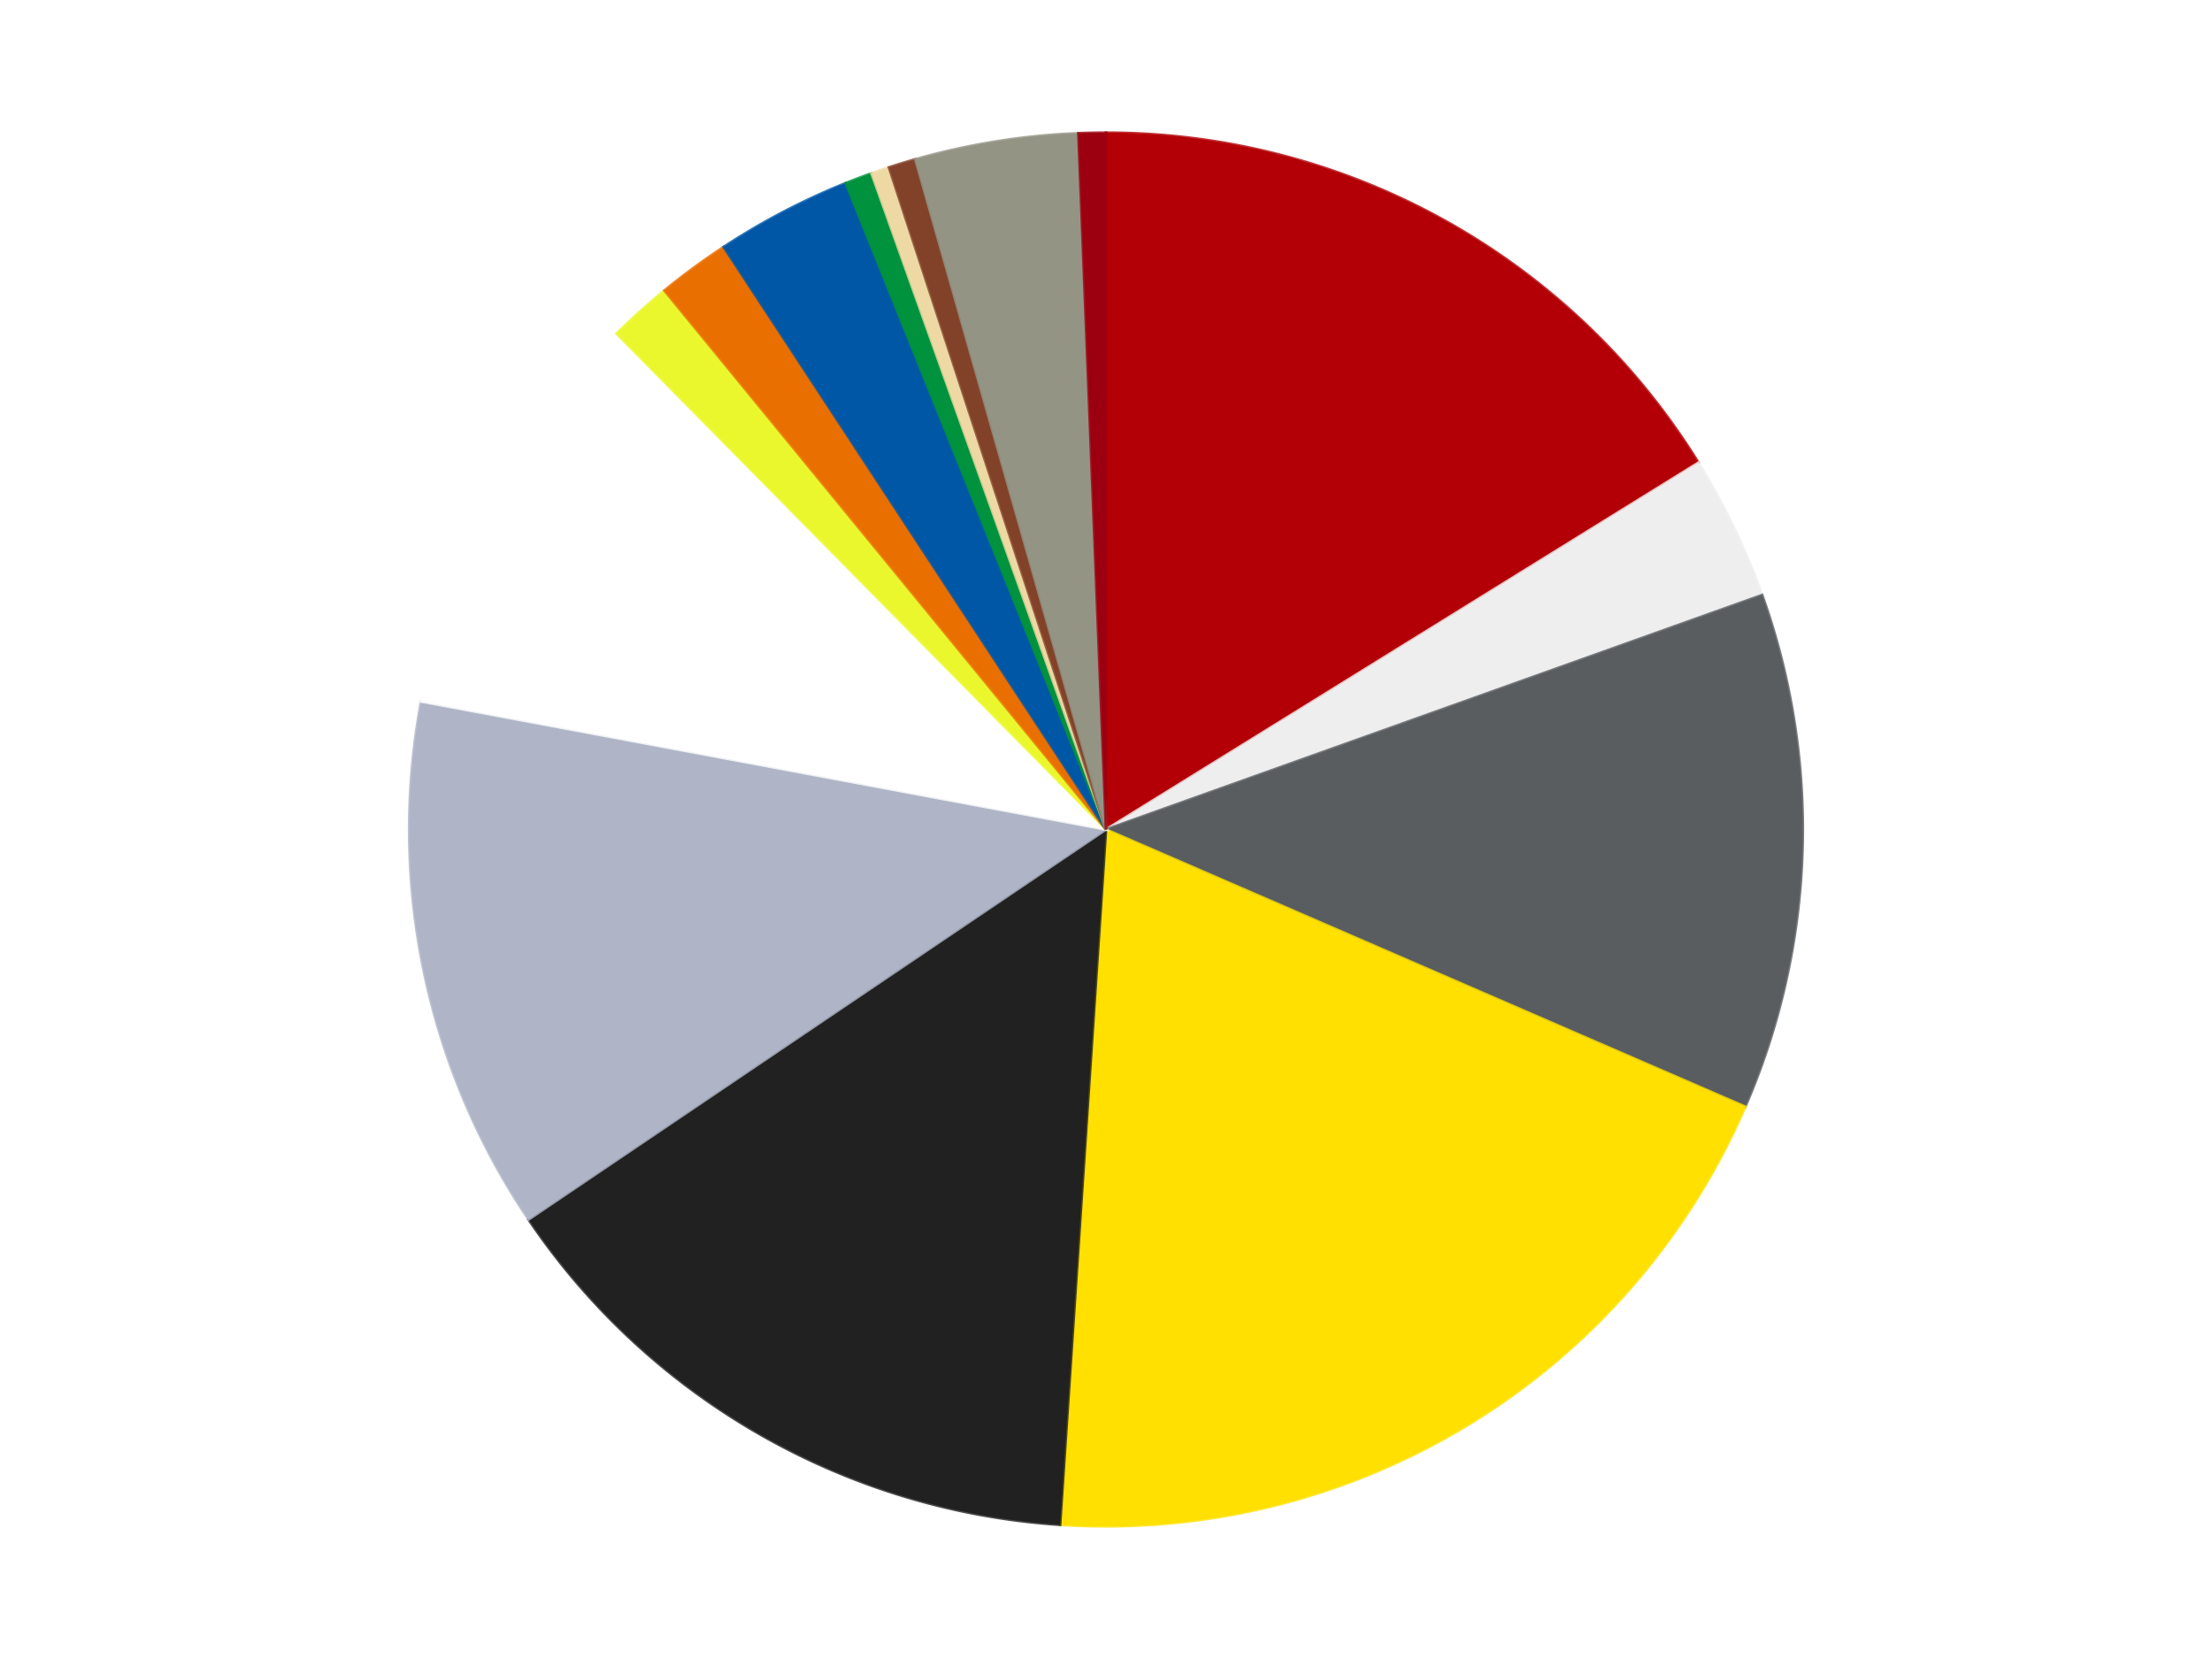
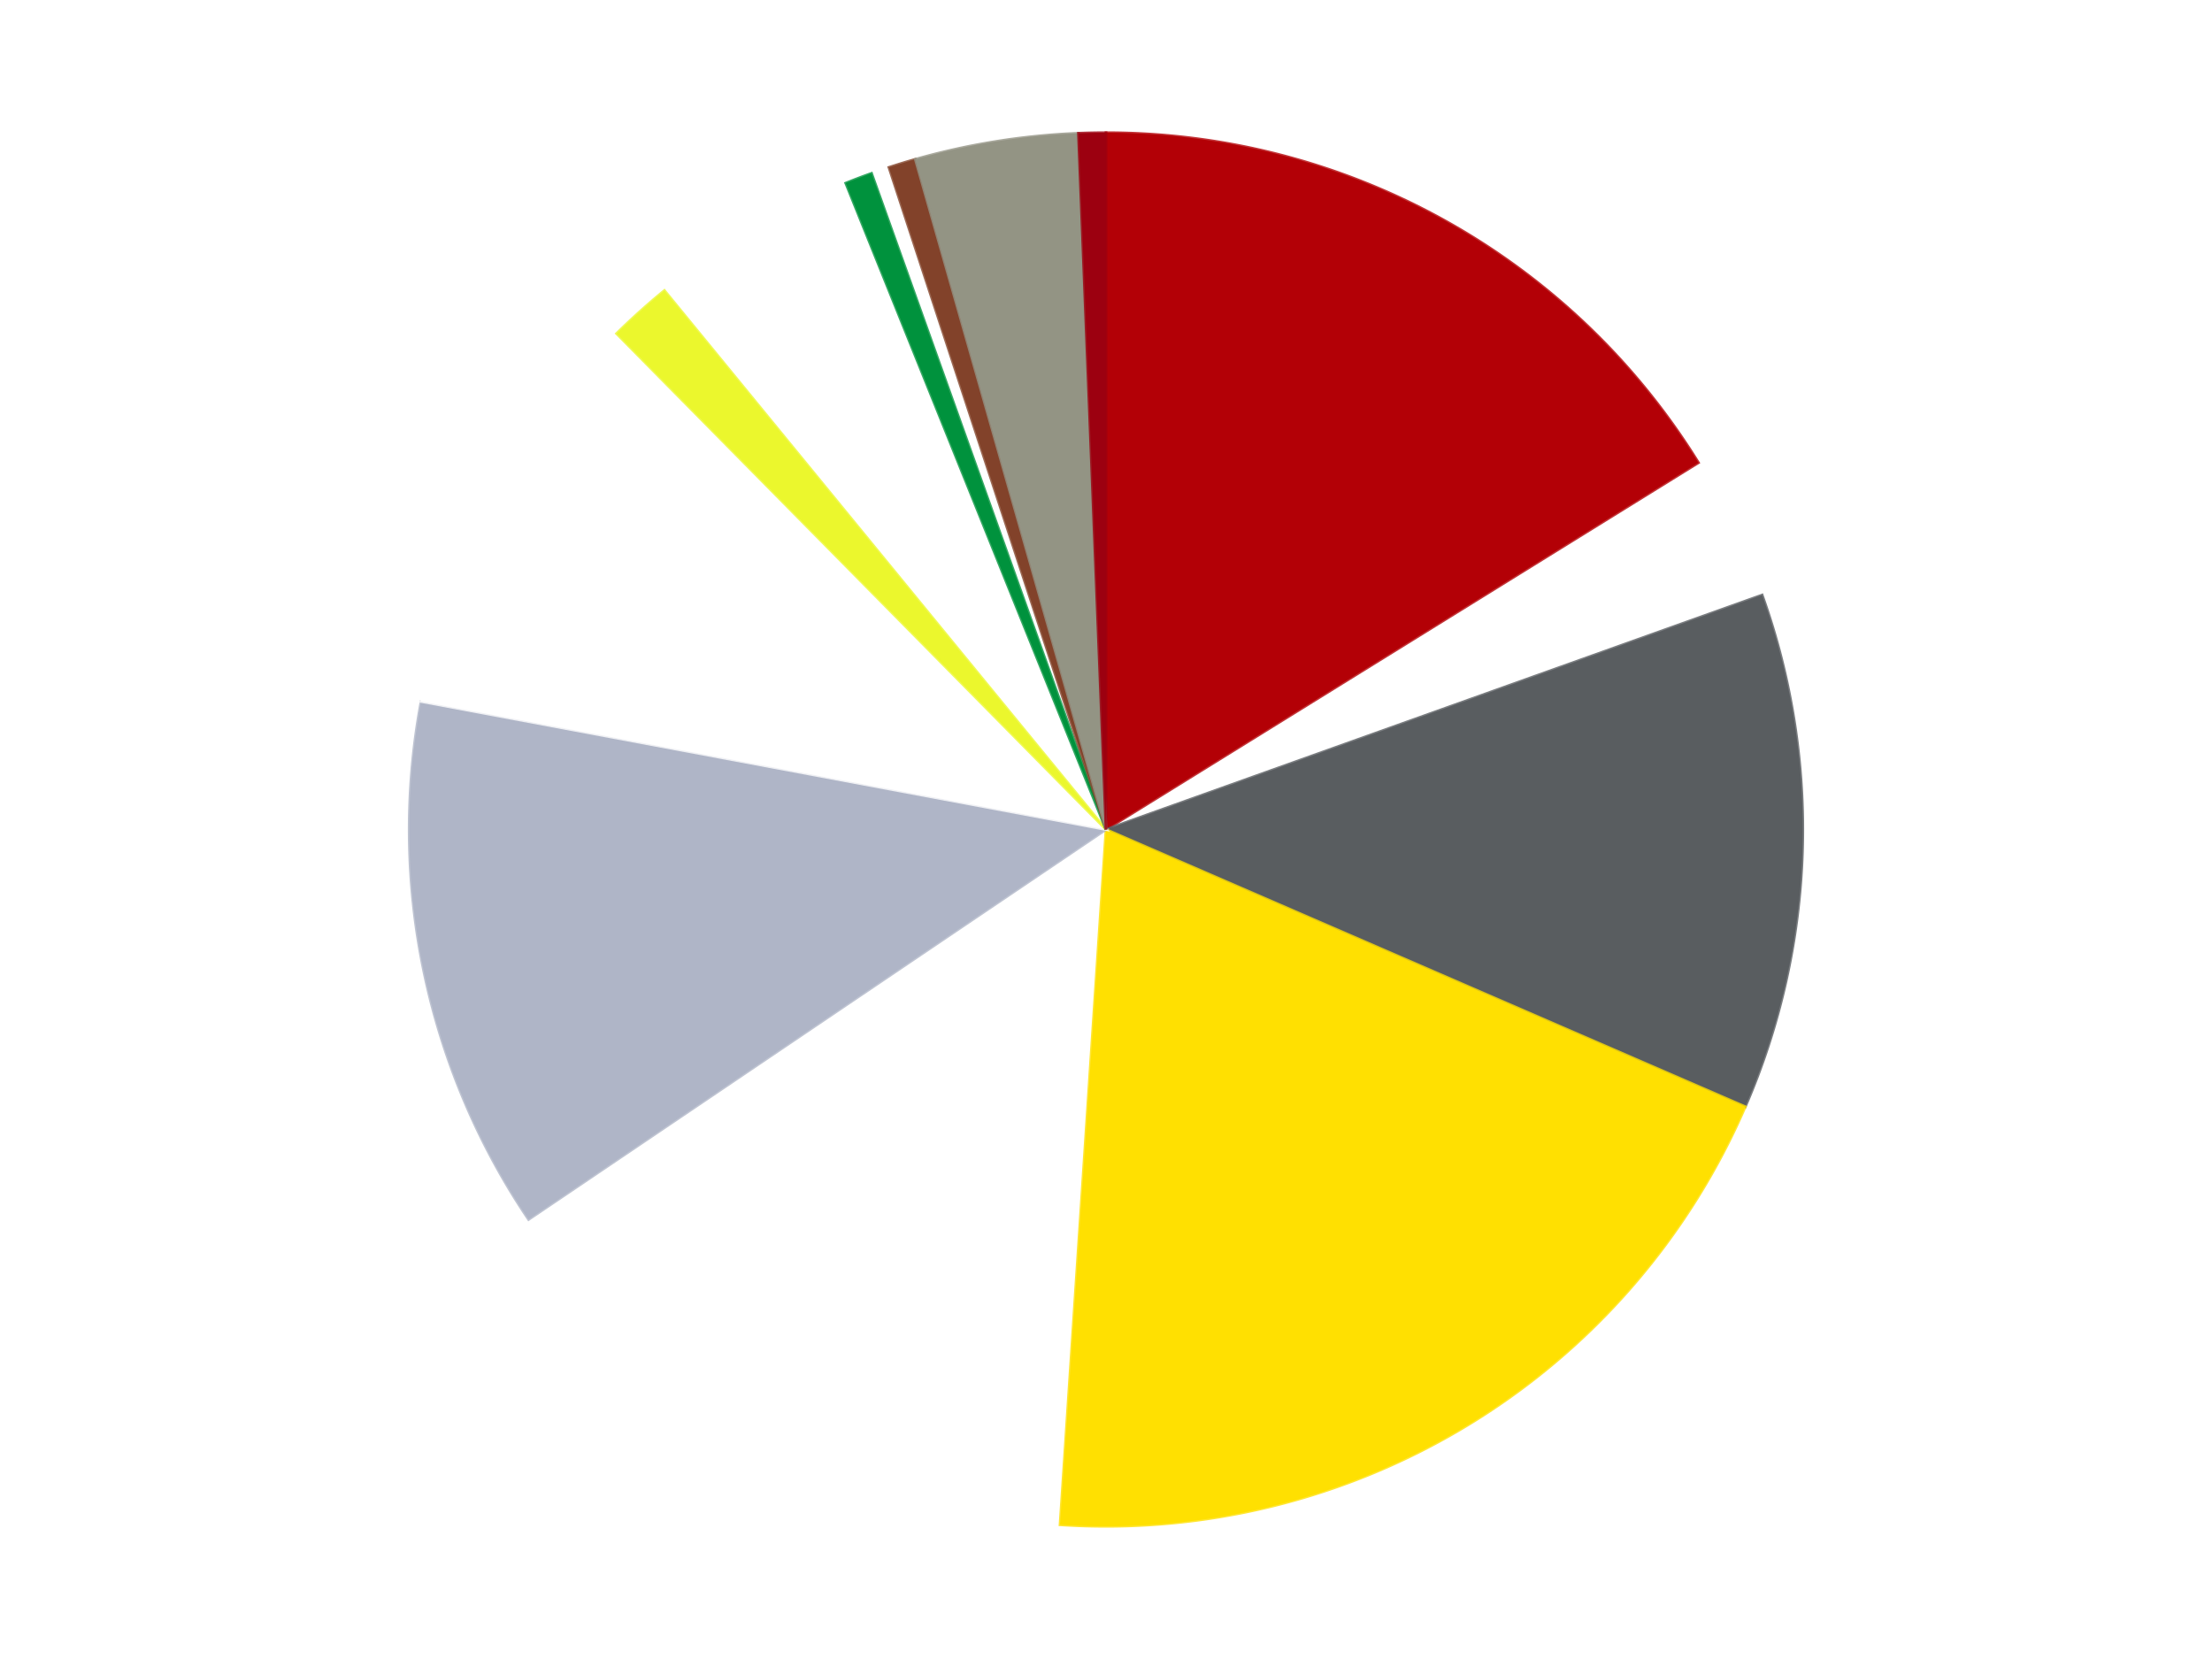
<svg xmlns="http://www.w3.org/2000/svg" xmlns:xlink="http://www.w3.org/1999/xlink" id="chart-02940783-7786-4097-b364-6d63ad4d2a66" class="pygal-chart" viewBox="0 0 800 600">
  <defs>
    <style type="text/css">#chart-02940783-7786-4097-b364-6d63ad4d2a66{-webkit-user-select:none;-webkit-font-smoothing:antialiased;font-family:Consolas,"Liberation Mono",Menlo,Courier,monospace}#chart-02940783-7786-4097-b364-6d63ad4d2a66 .title{font-family:Consolas,"Liberation Mono",Menlo,Courier,monospace;font-size:16px}#chart-02940783-7786-4097-b364-6d63ad4d2a66 .legends .legend text{font-family:Consolas,"Liberation Mono",Menlo,Courier,monospace;font-size:14px}#chart-02940783-7786-4097-b364-6d63ad4d2a66 .axis text{font-family:Consolas,"Liberation Mono",Menlo,Courier,monospace;font-size:10px}#chart-02940783-7786-4097-b364-6d63ad4d2a66 .axis text.major{font-family:Consolas,"Liberation Mono",Menlo,Courier,monospace;font-size:10px}#chart-02940783-7786-4097-b364-6d63ad4d2a66 .text-overlay text.value{font-family:Consolas,"Liberation Mono",Menlo,Courier,monospace;font-size:16px}#chart-02940783-7786-4097-b364-6d63ad4d2a66 .text-overlay text.label{font-family:Consolas,"Liberation Mono",Menlo,Courier,monospace;font-size:10px}#chart-02940783-7786-4097-b364-6d63ad4d2a66 .tooltip{font-family:Consolas,"Liberation Mono",Menlo,Courier,monospace;font-size:14px}#chart-02940783-7786-4097-b364-6d63ad4d2a66 text.no_data{font-family:Consolas,"Liberation Mono",Menlo,Courier,monospace;font-size:64px}
#chart-02940783-7786-4097-b364-6d63ad4d2a66{background-color:transparent}#chart-02940783-7786-4097-b364-6d63ad4d2a66 path,#chart-02940783-7786-4097-b364-6d63ad4d2a66 line,#chart-02940783-7786-4097-b364-6d63ad4d2a66 rect,#chart-02940783-7786-4097-b364-6d63ad4d2a66 circle{-webkit-transition:150ms;-moz-transition:150ms;transition:150ms}#chart-02940783-7786-4097-b364-6d63ad4d2a66 .graph &gt; .background{fill:transparent}#chart-02940783-7786-4097-b364-6d63ad4d2a66 .plot &gt; .background{fill:transparent}#chart-02940783-7786-4097-b364-6d63ad4d2a66 .graph{fill:rgba(0,0,0,.87)}#chart-02940783-7786-4097-b364-6d63ad4d2a66 text.no_data{fill:rgba(0,0,0,1)}#chart-02940783-7786-4097-b364-6d63ad4d2a66 .title{fill:rgba(0,0,0,1)}#chart-02940783-7786-4097-b364-6d63ad4d2a66 .legends .legend text{fill:rgba(0,0,0,.87)}#chart-02940783-7786-4097-b364-6d63ad4d2a66 .legends .legend:hover text{fill:rgba(0,0,0,1)}#chart-02940783-7786-4097-b364-6d63ad4d2a66 .axis .line{stroke:rgba(0,0,0,1)}#chart-02940783-7786-4097-b364-6d63ad4d2a66 .axis .guide.line{stroke:rgba(0,0,0,.54)}#chart-02940783-7786-4097-b364-6d63ad4d2a66 .axis .major.line{stroke:rgba(0,0,0,.87)}#chart-02940783-7786-4097-b364-6d63ad4d2a66 .axis text.major{fill:rgba(0,0,0,1)}#chart-02940783-7786-4097-b364-6d63ad4d2a66 .axis.y .guides:hover .guide.line,#chart-02940783-7786-4097-b364-6d63ad4d2a66 .line-graph .axis.x .guides:hover .guide.line,#chart-02940783-7786-4097-b364-6d63ad4d2a66 .stackedline-graph .axis.x .guides:hover .guide.line,#chart-02940783-7786-4097-b364-6d63ad4d2a66 .xy-graph .axis.x .guides:hover .guide.line{stroke:rgba(0,0,0,1)}#chart-02940783-7786-4097-b364-6d63ad4d2a66 .axis .guides:hover text{fill:rgba(0,0,0,1)}#chart-02940783-7786-4097-b364-6d63ad4d2a66 .reactive{fill-opacity:1.0;stroke-opacity:.8;stroke-width:1}#chart-02940783-7786-4097-b364-6d63ad4d2a66 .ci{stroke:rgba(0,0,0,.87)}#chart-02940783-7786-4097-b364-6d63ad4d2a66 .reactive.active,#chart-02940783-7786-4097-b364-6d63ad4d2a66 .active .reactive{fill-opacity:0.6;stroke-opacity:.9;stroke-width:4}#chart-02940783-7786-4097-b364-6d63ad4d2a66 .ci .reactive.active{stroke-width:1.5}#chart-02940783-7786-4097-b364-6d63ad4d2a66 .series text{fill:rgba(0,0,0,1)}#chart-02940783-7786-4097-b364-6d63ad4d2a66 .tooltip rect{fill:transparent;stroke:rgba(0,0,0,1);-webkit-transition:opacity 150ms;-moz-transition:opacity 150ms;transition:opacity 150ms}#chart-02940783-7786-4097-b364-6d63ad4d2a66 .tooltip .label{fill:rgba(0,0,0,.87)}#chart-02940783-7786-4097-b364-6d63ad4d2a66 .tooltip .label{fill:rgba(0,0,0,.87)}#chart-02940783-7786-4097-b364-6d63ad4d2a66 .tooltip .legend{font-size:.8em;fill:rgba(0,0,0,.54)}#chart-02940783-7786-4097-b364-6d63ad4d2a66 .tooltip .x_label{font-size:.6em;fill:rgba(0,0,0,1)}#chart-02940783-7786-4097-b364-6d63ad4d2a66 .tooltip .xlink{font-size:.5em;text-decoration:underline}#chart-02940783-7786-4097-b364-6d63ad4d2a66 .tooltip .value{font-size:1.5em}#chart-02940783-7786-4097-b364-6d63ad4d2a66 .bound{font-size:.5em}#chart-02940783-7786-4097-b364-6d63ad4d2a66 .max-value{font-size:.75em;fill:rgba(0,0,0,.54)}#chart-02940783-7786-4097-b364-6d63ad4d2a66 .map-element{fill:transparent;stroke:rgba(0,0,0,.54) !important}#chart-02940783-7786-4097-b364-6d63ad4d2a66 .map-element .reactive{fill-opacity:inherit;stroke-opacity:inherit}#chart-02940783-7786-4097-b364-6d63ad4d2a66 .color-0,#chart-02940783-7786-4097-b364-6d63ad4d2a66 .color-0 a:visited{stroke:#F44336;fill:#F44336}#chart-02940783-7786-4097-b364-6d63ad4d2a66 .color-1,#chart-02940783-7786-4097-b364-6d63ad4d2a66 .color-1 a:visited{stroke:#3F51B5;fill:#3F51B5}#chart-02940783-7786-4097-b364-6d63ad4d2a66 .color-2,#chart-02940783-7786-4097-b364-6d63ad4d2a66 .color-2 a:visited{stroke:#009688;fill:#009688}#chart-02940783-7786-4097-b364-6d63ad4d2a66 .color-3,#chart-02940783-7786-4097-b364-6d63ad4d2a66 .color-3 a:visited{stroke:#FFC107;fill:#FFC107}#chart-02940783-7786-4097-b364-6d63ad4d2a66 .color-4,#chart-02940783-7786-4097-b364-6d63ad4d2a66 .color-4 a:visited{stroke:#FF5722;fill:#FF5722}#chart-02940783-7786-4097-b364-6d63ad4d2a66 .color-5,#chart-02940783-7786-4097-b364-6d63ad4d2a66 .color-5 a:visited{stroke:#9C27B0;fill:#9C27B0}#chart-02940783-7786-4097-b364-6d63ad4d2a66 .color-6,#chart-02940783-7786-4097-b364-6d63ad4d2a66 .color-6 a:visited{stroke:#03A9F4;fill:#03A9F4}#chart-02940783-7786-4097-b364-6d63ad4d2a66 .color-7,#chart-02940783-7786-4097-b364-6d63ad4d2a66 .color-7 a:visited{stroke:#8BC34A;fill:#8BC34A}#chart-02940783-7786-4097-b364-6d63ad4d2a66 .color-8,#chart-02940783-7786-4097-b364-6d63ad4d2a66 .color-8 a:visited{stroke:#FF9800;fill:#FF9800}#chart-02940783-7786-4097-b364-6d63ad4d2a66 .color-9,#chart-02940783-7786-4097-b364-6d63ad4d2a66 .color-9 a:visited{stroke:#E91E63;fill:#E91E63}#chart-02940783-7786-4097-b364-6d63ad4d2a66 .color-10,#chart-02940783-7786-4097-b364-6d63ad4d2a66 .color-10 a:visited{stroke:#2196F3;fill:#2196F3}#chart-02940783-7786-4097-b364-6d63ad4d2a66 .color-11,#chart-02940783-7786-4097-b364-6d63ad4d2a66 .color-11 a:visited{stroke:#4CAF50;fill:#4CAF50}#chart-02940783-7786-4097-b364-6d63ad4d2a66 .color-12,#chart-02940783-7786-4097-b364-6d63ad4d2a66 .color-12 a:visited{stroke:#FFEB3B;fill:#FFEB3B}#chart-02940783-7786-4097-b364-6d63ad4d2a66 .color-13,#chart-02940783-7786-4097-b364-6d63ad4d2a66 .color-13 a:visited{stroke:#673AB7;fill:#673AB7}#chart-02940783-7786-4097-b364-6d63ad4d2a66 .color-14,#chart-02940783-7786-4097-b364-6d63ad4d2a66 .color-14 a:visited{stroke:#00BCD4;fill:#00BCD4}#chart-02940783-7786-4097-b364-6d63ad4d2a66 .text-overlay .color-0 text{fill:black}#chart-02940783-7786-4097-b364-6d63ad4d2a66 .text-overlay .color-1 text{fill:black}#chart-02940783-7786-4097-b364-6d63ad4d2a66 .text-overlay .color-2 text{fill:black}#chart-02940783-7786-4097-b364-6d63ad4d2a66 .text-overlay .color-3 text{fill:black}#chart-02940783-7786-4097-b364-6d63ad4d2a66 .text-overlay .color-4 text{fill:black}#chart-02940783-7786-4097-b364-6d63ad4d2a66 .text-overlay .color-5 text{fill:black}#chart-02940783-7786-4097-b364-6d63ad4d2a66 .text-overlay .color-6 text{fill:black}#chart-02940783-7786-4097-b364-6d63ad4d2a66 .text-overlay .color-7 text{fill:black}#chart-02940783-7786-4097-b364-6d63ad4d2a66 .text-overlay .color-8 text{fill:black}#chart-02940783-7786-4097-b364-6d63ad4d2a66 .text-overlay .color-9 text{fill:black}#chart-02940783-7786-4097-b364-6d63ad4d2a66 .text-overlay .color-10 text{fill:black}#chart-02940783-7786-4097-b364-6d63ad4d2a66 .text-overlay .color-11 text{fill:black}#chart-02940783-7786-4097-b364-6d63ad4d2a66 .text-overlay .color-12 text{fill:black}#chart-02940783-7786-4097-b364-6d63ad4d2a66 .text-overlay .color-13 text{fill:black}#chart-02940783-7786-4097-b364-6d63ad4d2a66 .text-overlay .color-14 text{fill:black}
#chart-02940783-7786-4097-b364-6d63ad4d2a66 text.no_data{text-anchor:middle}#chart-02940783-7786-4097-b364-6d63ad4d2a66 .guide.line{fill:none}#chart-02940783-7786-4097-b364-6d63ad4d2a66 .centered{text-anchor:middle}#chart-02940783-7786-4097-b364-6d63ad4d2a66 .title{text-anchor:middle}#chart-02940783-7786-4097-b364-6d63ad4d2a66 .legends .legend text{fill-opacity:1}#chart-02940783-7786-4097-b364-6d63ad4d2a66 .axis.x text{text-anchor:middle}#chart-02940783-7786-4097-b364-6d63ad4d2a66 .axis.x:not(.web) text[transform]{text-anchor:start}#chart-02940783-7786-4097-b364-6d63ad4d2a66 .axis.x:not(.web) text[transform].backwards{text-anchor:end}#chart-02940783-7786-4097-b364-6d63ad4d2a66 .axis.y text{text-anchor:end}#chart-02940783-7786-4097-b364-6d63ad4d2a66 .axis.y text[transform].backwards{text-anchor:start}#chart-02940783-7786-4097-b364-6d63ad4d2a66 .axis.y2 text{text-anchor:start}#chart-02940783-7786-4097-b364-6d63ad4d2a66 .axis.y2 text[transform].backwards{text-anchor:end}#chart-02940783-7786-4097-b364-6d63ad4d2a66 .axis .guide.line{stroke-dasharray:4,4;stroke:black}#chart-02940783-7786-4097-b364-6d63ad4d2a66 .axis .major.guide.line{stroke-dasharray:6,6;stroke:black}#chart-02940783-7786-4097-b364-6d63ad4d2a66 .horizontal .axis.y .guide.line,#chart-02940783-7786-4097-b364-6d63ad4d2a66 .horizontal .axis.y2 .guide.line,#chart-02940783-7786-4097-b364-6d63ad4d2a66 .vertical .axis.x .guide.line{opacity:0}#chart-02940783-7786-4097-b364-6d63ad4d2a66 .horizontal .axis.always_show .guide.line,#chart-02940783-7786-4097-b364-6d63ad4d2a66 .vertical .axis.always_show .guide.line{opacity:1 !important}#chart-02940783-7786-4097-b364-6d63ad4d2a66 .axis.y .guides:hover .guide.line,#chart-02940783-7786-4097-b364-6d63ad4d2a66 .axis.y2 .guides:hover .guide.line,#chart-02940783-7786-4097-b364-6d63ad4d2a66 .axis.x .guides:hover .guide.line{opacity:1}#chart-02940783-7786-4097-b364-6d63ad4d2a66 .axis .guides:hover text{opacity:1}#chart-02940783-7786-4097-b364-6d63ad4d2a66 .nofill{fill:none}#chart-02940783-7786-4097-b364-6d63ad4d2a66 .subtle-fill{fill-opacity:.2}#chart-02940783-7786-4097-b364-6d63ad4d2a66 .dot{stroke-width:1px;fill-opacity:1;stroke-opacity:1}#chart-02940783-7786-4097-b364-6d63ad4d2a66 .dot.active{stroke-width:5px}#chart-02940783-7786-4097-b364-6d63ad4d2a66 .dot.negative{fill:transparent}#chart-02940783-7786-4097-b364-6d63ad4d2a66 text,#chart-02940783-7786-4097-b364-6d63ad4d2a66 tspan{stroke:none !important}#chart-02940783-7786-4097-b364-6d63ad4d2a66 .series text.active{opacity:1}#chart-02940783-7786-4097-b364-6d63ad4d2a66 .tooltip rect{fill-opacity:.95;stroke-width:.5}#chart-02940783-7786-4097-b364-6d63ad4d2a66 .tooltip text{fill-opacity:1}#chart-02940783-7786-4097-b364-6d63ad4d2a66 .showable{visibility:hidden}#chart-02940783-7786-4097-b364-6d63ad4d2a66 .showable.shown{visibility:visible}#chart-02940783-7786-4097-b364-6d63ad4d2a66 .gauge-background{fill:rgba(229,229,229,1);stroke:none}#chart-02940783-7786-4097-b364-6d63ad4d2a66 .bg-lines{stroke:transparent;stroke-width:2px}</style>
    <script type="text/javascript">window.pygal = window.pygal || {};window.pygal.config = window.pygal.config || {};window.pygal.config['02940783-7786-4097-b364-6d63ad4d2a66'] = {"allow_interruptions": false, "box_mode": "extremes", "classes": ["pygal-chart"], "css": ["file://style.css", "file://graph.css"], "defs": [], "disable_xml_declaration": false, "dots_size": 2.5, "dynamic_print_values": false, "explicit_size": false, "fill": false, "force_uri_protocol": "https", "formatter": null, "half_pie": false, "height": 600, "include_x_axis": false, "inner_radius": 0, "interpolate": null, "interpolation_parameters": {}, "interpolation_precision": 250, "inverse_y_axis": false, "js": ["//kozea.github.io/pygal.js/2.0.x/pygal-tooltips.min.js"], "legend_at_bottom": false, "legend_at_bottom_columns": null, "legend_box_size": 12, "logarithmic": false, "margin": 20, "margin_bottom": null, "margin_left": null, "margin_right": null, "margin_top": null, "max_scale": 16, "min_scale": 4, "missing_value_fill_truncation": "x", "no_data_text": "No data", "no_prefix": false, "order_min": null, "pretty_print": false, "print_labels": false, "print_values": false, "print_values_position": "center", "print_zeroes": true, "range": null, "rounded_bars": null, "secondary_range": null, "show_dots": true, "show_legend": false, "show_minor_x_labels": true, "show_minor_y_labels": true, "show_only_major_dots": false, "show_x_guides": false, "show_x_labels": true, "show_y_guides": true, "show_y_labels": true, "spacing": 10, "stack_from_top": false, "strict": false, "stroke": true, "stroke_style": null, "style": {"background": "transparent", "ci_colors": [], "colors": ["#F44336", "#3F51B5", "#009688", "#FFC107", "#FF5722", "#9C27B0", "#03A9F4", "#8BC34A", "#FF9800", "#E91E63", "#2196F3", "#4CAF50", "#FFEB3B", "#673AB7", "#00BCD4", "#CDDC39", "#9E9E9E", "#607D8B"], "dot_opacity": "1", "font_family": "Consolas, \"Liberation Mono\", Menlo, Courier, monospace", "foreground": "rgba(0, 0, 0, .87)", "foreground_strong": "rgba(0, 0, 0, 1)", "foreground_subtle": "rgba(0, 0, 0, .54)", "guide_stroke_color": "black", "guide_stroke_dasharray": "4,4", "label_font_family": "Consolas, \"Liberation Mono\", Menlo, Courier, monospace", "label_font_size": 10, "legend_font_family": "Consolas, \"Liberation Mono\", Menlo, Courier, monospace", "legend_font_size": 14, "major_guide_stroke_color": "black", "major_guide_stroke_dasharray": "6,6", "major_label_font_family": "Consolas, \"Liberation Mono\", Menlo, Courier, monospace", "major_label_font_size": 10, "no_data_font_family": "Consolas, \"Liberation Mono\", Menlo, Courier, monospace", "no_data_font_size": 64, "opacity": "1.0", "opacity_hover": "0.6", "plot_background": "transparent", "stroke_opacity": ".8", "stroke_opacity_hover": ".9", "stroke_width": "1", "stroke_width_hover": "4", "title_font_family": "Consolas, \"Liberation Mono\", Menlo, Courier, monospace", "title_font_size": 16, "tooltip_font_family": "Consolas, \"Liberation Mono\", Menlo, Courier, monospace", "tooltip_font_size": 14, "transition": "150ms", "value_background": "rgba(229, 229, 229, 1)", "value_colors": [], "value_font_family": "Consolas, \"Liberation Mono\", Menlo, Courier, monospace", "value_font_size": 16, "value_label_font_family": "Consolas, \"Liberation Mono\", Menlo, Courier, monospace", "value_label_font_size": 10}, "title": null, "tooltip_border_radius": 0, "tooltip_fancy_mode": true, "truncate_label": null, "truncate_legend": null, "width": 800, "x_label_rotation": 0, "x_labels": null, "x_labels_major": null, "x_labels_major_count": null, "x_labels_major_every": null, "x_title": null, "xrange": null, "y_label_rotation": 0, "y_labels": null, "y_labels_major": null, "y_labels_major_count": null, "y_labels_major_every": null, "y_title": null, "zero": 0, "legends": ["Red", "Trans-Clear", "Dark Bluish Gray", "Yellow", "Black", "Light Bluish Gray", "White", "Trans-Yellow", "Trans-Orange", "Blue", "Green", "Tan", "Reddish Brown", "Trans-Black", "Trans-Red"]}</script>
    <script type="text/javascript" xlink:href="https://kozea.github.io/pygal.js/2.0.x/pygal-tooltips.min.js" />
  </defs>
  <title>Pygal</title>
  <g class="graph pie-graph vertical">
    <rect x="0" y="0" width="800" height="600" class="background" />
    <g transform="translate(20, 20)" class="plot">
      <rect x="0" y="0" width="760" height="560" class="background" />
      <g class="series serie-0 color-0">
        <g class="slices">
          <g class="slice" style="fill: #B30006; stroke: #B30006">
            <path d="M380 28 A252 252 0 0 1 594.255 147.339 L380 280 A0 0 0 0 0 380 280 z" class="slice reactive tooltip-trigger" />
            <desc class="value">77</desc>
            <desc class="x centered">441.3121642994239</desc>
            <desc class="y centered">169.92357877855744</desc>
          </g>
        </g>
      </g>
      <g class="series serie-1 color-1">
        <g class="slices">
          <g class="slice" style="fill: #EEEEEE; stroke: #EEEEEE">
-             <path d="M594.255 147.339 A252 252 0 0 1 617.304 195.202 L380 280 A0 0 0 0 0 380 280 z" class="slice reactive tooltip-trigger" />
            <desc class="value">16</desc>
            <desc class="x centered">493.5220773557048</desc>
            <desc class="y centered">225.33064887118766</desc>
          </g>
        </g>
      </g>
      <g class="series serie-2 color-2">
        <g class="slices">
          <g class="slice" style="fill: #595D60; stroke: #595D60">
            <path d="M617.304 195.202 A252 252 0 0 1 611.195 380.264 L380 280 A0 0 0 0 0 380 280 z" class="slice reactive tooltip-trigger" />
            <desc class="value">57</desc>
            <desc class="x centered">505.9313995466659</desc>
            <desc class="y centered">284.1572356461949</desc>
          </g>
        </g>
      </g>
      <g class="series serie-3 color-3">
        <g class="slices">
          <g class="slice" style="fill: #FFE001; stroke: #FFE001">
            <path d="M611.195 380.264 A252 252 0 0 1 363.38 531.451 L380 280 A0 0 0 0 0 380 280 z" class="slice reactive tooltip-trigger" />
            <desc class="value">93</desc>
            <desc class="x centered">445.6219740736507</desc>
            <desc class="y centered">387.56280267209996</desc>
          </g>
        </g>
      </g>
      <g class="series serie-4 color-4">
        <g class="slices">
          <g class="slice" style="fill: #212121; stroke: #212121">
-             <path d="M363.38 531.451 A252 252 0 0 1 171.165 421.039 L380 280 A0 0 0 0 0 380 280 z" class="slice reactive tooltip-trigger" />
            <desc class="value">69</desc>
            <desc class="x centered">317.24021394613715</desc>
            <desc class="y centered">389.2575363738052</desc>
          </g>
        </g>
      </g>
      <g class="series serie-5 color-5">
        <g class="slices">
          <g class="slice" style="fill: #AFB5C7; stroke: #AFB5C7">
            <path d="M171.165 421.039 A252 252 0 0 1 132.291 233.695 L380 280 A0 0 0 0 0 380 280 z" class="slice reactive tooltip-trigger" />
            <desc class="value">59</desc>
            <desc class="x centered">256.6280537867176</desc>
            <desc class="y centered">305.6000563973394</desc>
          </g>
        </g>
      </g>
      <g class="series serie-6 color-6">
        <g class="slices">
          <g class="slice" style="fill: #FFFFFF; stroke: #FFFFFF">
            <path d="M132.291 233.695 A252 252 0 0 1 202.989 100.637 L380 280 A0 0 0 0 0 380 280 z" class="slice reactive tooltip-trigger" />
            <desc class="value">46</desc>
            <desc class="x centered">268.731256457899</desc>
            <desc class="y centered">220.87921930012973</desc>
          </g>
        </g>
      </g>
      <g class="series serie-7 color-7">
        <g class="slices">
          <g class="slice" style="fill: #EBF72D; stroke: #EBF72D">
            <path d="M202.989 100.637 A252 252 0 0 1 220.294 85.07 L380 280 A0 0 0 0 0 380 280 z" class="slice reactive tooltip-trigger" />
            <desc class="value">7</desc>
            <desc class="x centered">295.73075161144965</desc>
            <desc class="y centered">186.32666454092282</desc>
          </g>
        </g>
      </g>
      <g class="series serie-8 color-8">
        <g class="slices">
          <g class="slice" style="fill: #E96F01; stroke: #E96F01">
-             <path d="M220.294 85.07 A252 252 0 0 1 241.73 69.322 L380 280 A0 0 0 0 0 380 280 z" class="slice reactive tooltip-trigger" />
            <desc class="value">8</desc>
            <desc class="x centered">305.4018714875575</desc>
            <desc class="y centered">178.45631864837125</desc>
          </g>
        </g>
      </g>
      <g class="series serie-9 color-9">
        <g class="slices">
          <g class="slice" style="fill: #0057A6; stroke: #0057A6">
-             <path d="M241.73 69.322 A252 252 0 0 1 285.873 46.239 L380 280 A0 0 0 0 0 380 280 z" class="slice reactive tooltip-trigger" />
            <desc class="value">15</desc>
            <desc class="x centered">321.61487359862963</desc>
            <desc class="y centered">168.34348646363705</desc>
          </g>
        </g>
      </g>
      <g class="series serie-10 color-10">
        <g class="slices">
          <g class="slice" style="fill: #00923D; stroke: #00923D">
            <path d="M285.873 46.239 A252 252 0 0 1 295.202 42.696 L380 280 A0 0 0 0 0 380 280 z" class="slice reactive tooltip-trigger" />
            <desc class="value">3</desc>
            <desc class="x centered">335.2599778634442</desc>
            <desc class="y centered">162.21065235251325</desc>
          </g>
        </g>
      </g>
      <g class="series serie-11 color-11">
        <g class="slices">
          <g class="slice" style="fill: #EED9A4; stroke: #EED9A4">
-             <path d="M295.202 42.696 A252 252 0 0 1 301.495 40.54 L380 280 A0 0 0 0 0 380 280 z" class="slice reactive tooltip-trigger" />
            <desc class="value">2</desc>
            <desc class="x centered">339.17067040775294</desc>
            <desc class="y centered">160.7986332081395</desc>
          </g>
        </g>
      </g>
      <g class="series serie-12 color-12">
        <g class="slices">
          <g class="slice" style="fill: #82422A; stroke: #82422A">
            <path d="M301.495 40.54 A252 252 0 0 1 311.037 37.62 L380 280 A0 0 0 0 0 380 280 z" class="slice reactive tooltip-trigger" />
            <desc class="value">3</desc>
            <desc class="x centered">343.12582184919455</desc>
            <desc class="y centered">159.51641196535246</desc>
          </g>
        </g>
      </g>
      <g class="series serie-13 color-13">
        <g class="slices">
          <g class="slice" style="fill: #939484; stroke: #939484">
            <path d="M311.037 37.62 A252 252 0 0 1 370.023 28.198 L380 280 A0 0 0 0 0 380 280 z" class="slice reactive tooltip-trigger" />
            <desc class="value">18</desc>
            <desc class="x centered">360.1250026838827</desc>
            <desc class="y centered">155.57739561605243</desc>
          </g>
        </g>
      </g>
      <g class="series serie-14 color-14">
        <g class="slices">
          <g class="slice" style="fill: #9C0010; stroke: #9C0010">
            <path d="M370.023 28.198 A252 252 0 0 1 380 28 L380 280 A0 0 0 0 0 380 280 z" class="slice reactive tooltip-trigger" />
            <desc class="value">3</desc>
            <desc class="x centered">377.505368839807</desc>
            <desc class="y centered">154.0246975976061</desc>
          </g>
        </g>
      </g>
    </g>
    <g class="titles" />
    <g transform="translate(20, 20)" class="plot overlay">
      <g class="series serie-0 color-0" />
      <g class="series serie-1 color-1" />
      <g class="series serie-2 color-2" />
      <g class="series serie-3 color-3" />
      <g class="series serie-4 color-4" />
      <g class="series serie-5 color-5" />
      <g class="series serie-6 color-6" />
      <g class="series serie-7 color-7" />
      <g class="series serie-8 color-8" />
      <g class="series serie-9 color-9" />
      <g class="series serie-10 color-10" />
      <g class="series serie-11 color-11" />
      <g class="series serie-12 color-12" />
      <g class="series serie-13 color-13" />
      <g class="series serie-14 color-14" />
    </g>
    <g transform="translate(20, 20)" class="plot text-overlay">
      <g class="series serie-0 color-0" />
      <g class="series serie-1 color-1" />
      <g class="series serie-2 color-2" />
      <g class="series serie-3 color-3" />
      <g class="series serie-4 color-4" />
      <g class="series serie-5 color-5" />
      <g class="series serie-6 color-6" />
      <g class="series serie-7 color-7" />
      <g class="series serie-8 color-8" />
      <g class="series serie-9 color-9" />
      <g class="series serie-10 color-10" />
      <g class="series serie-11 color-11" />
      <g class="series serie-12 color-12" />
      <g class="series serie-13 color-13" />
      <g class="series serie-14 color-14" />
    </g>
    <g transform="translate(20, 20)" class="plot tooltip-overlay">
      <g transform="translate(0 0)" style="opacity: 0" class="tooltip">
        <rect rx="0" ry="0" width="0" height="0" class="tooltip-box" />
        <g class="text" />
      </g>
    </g>
  </g>
</svg>